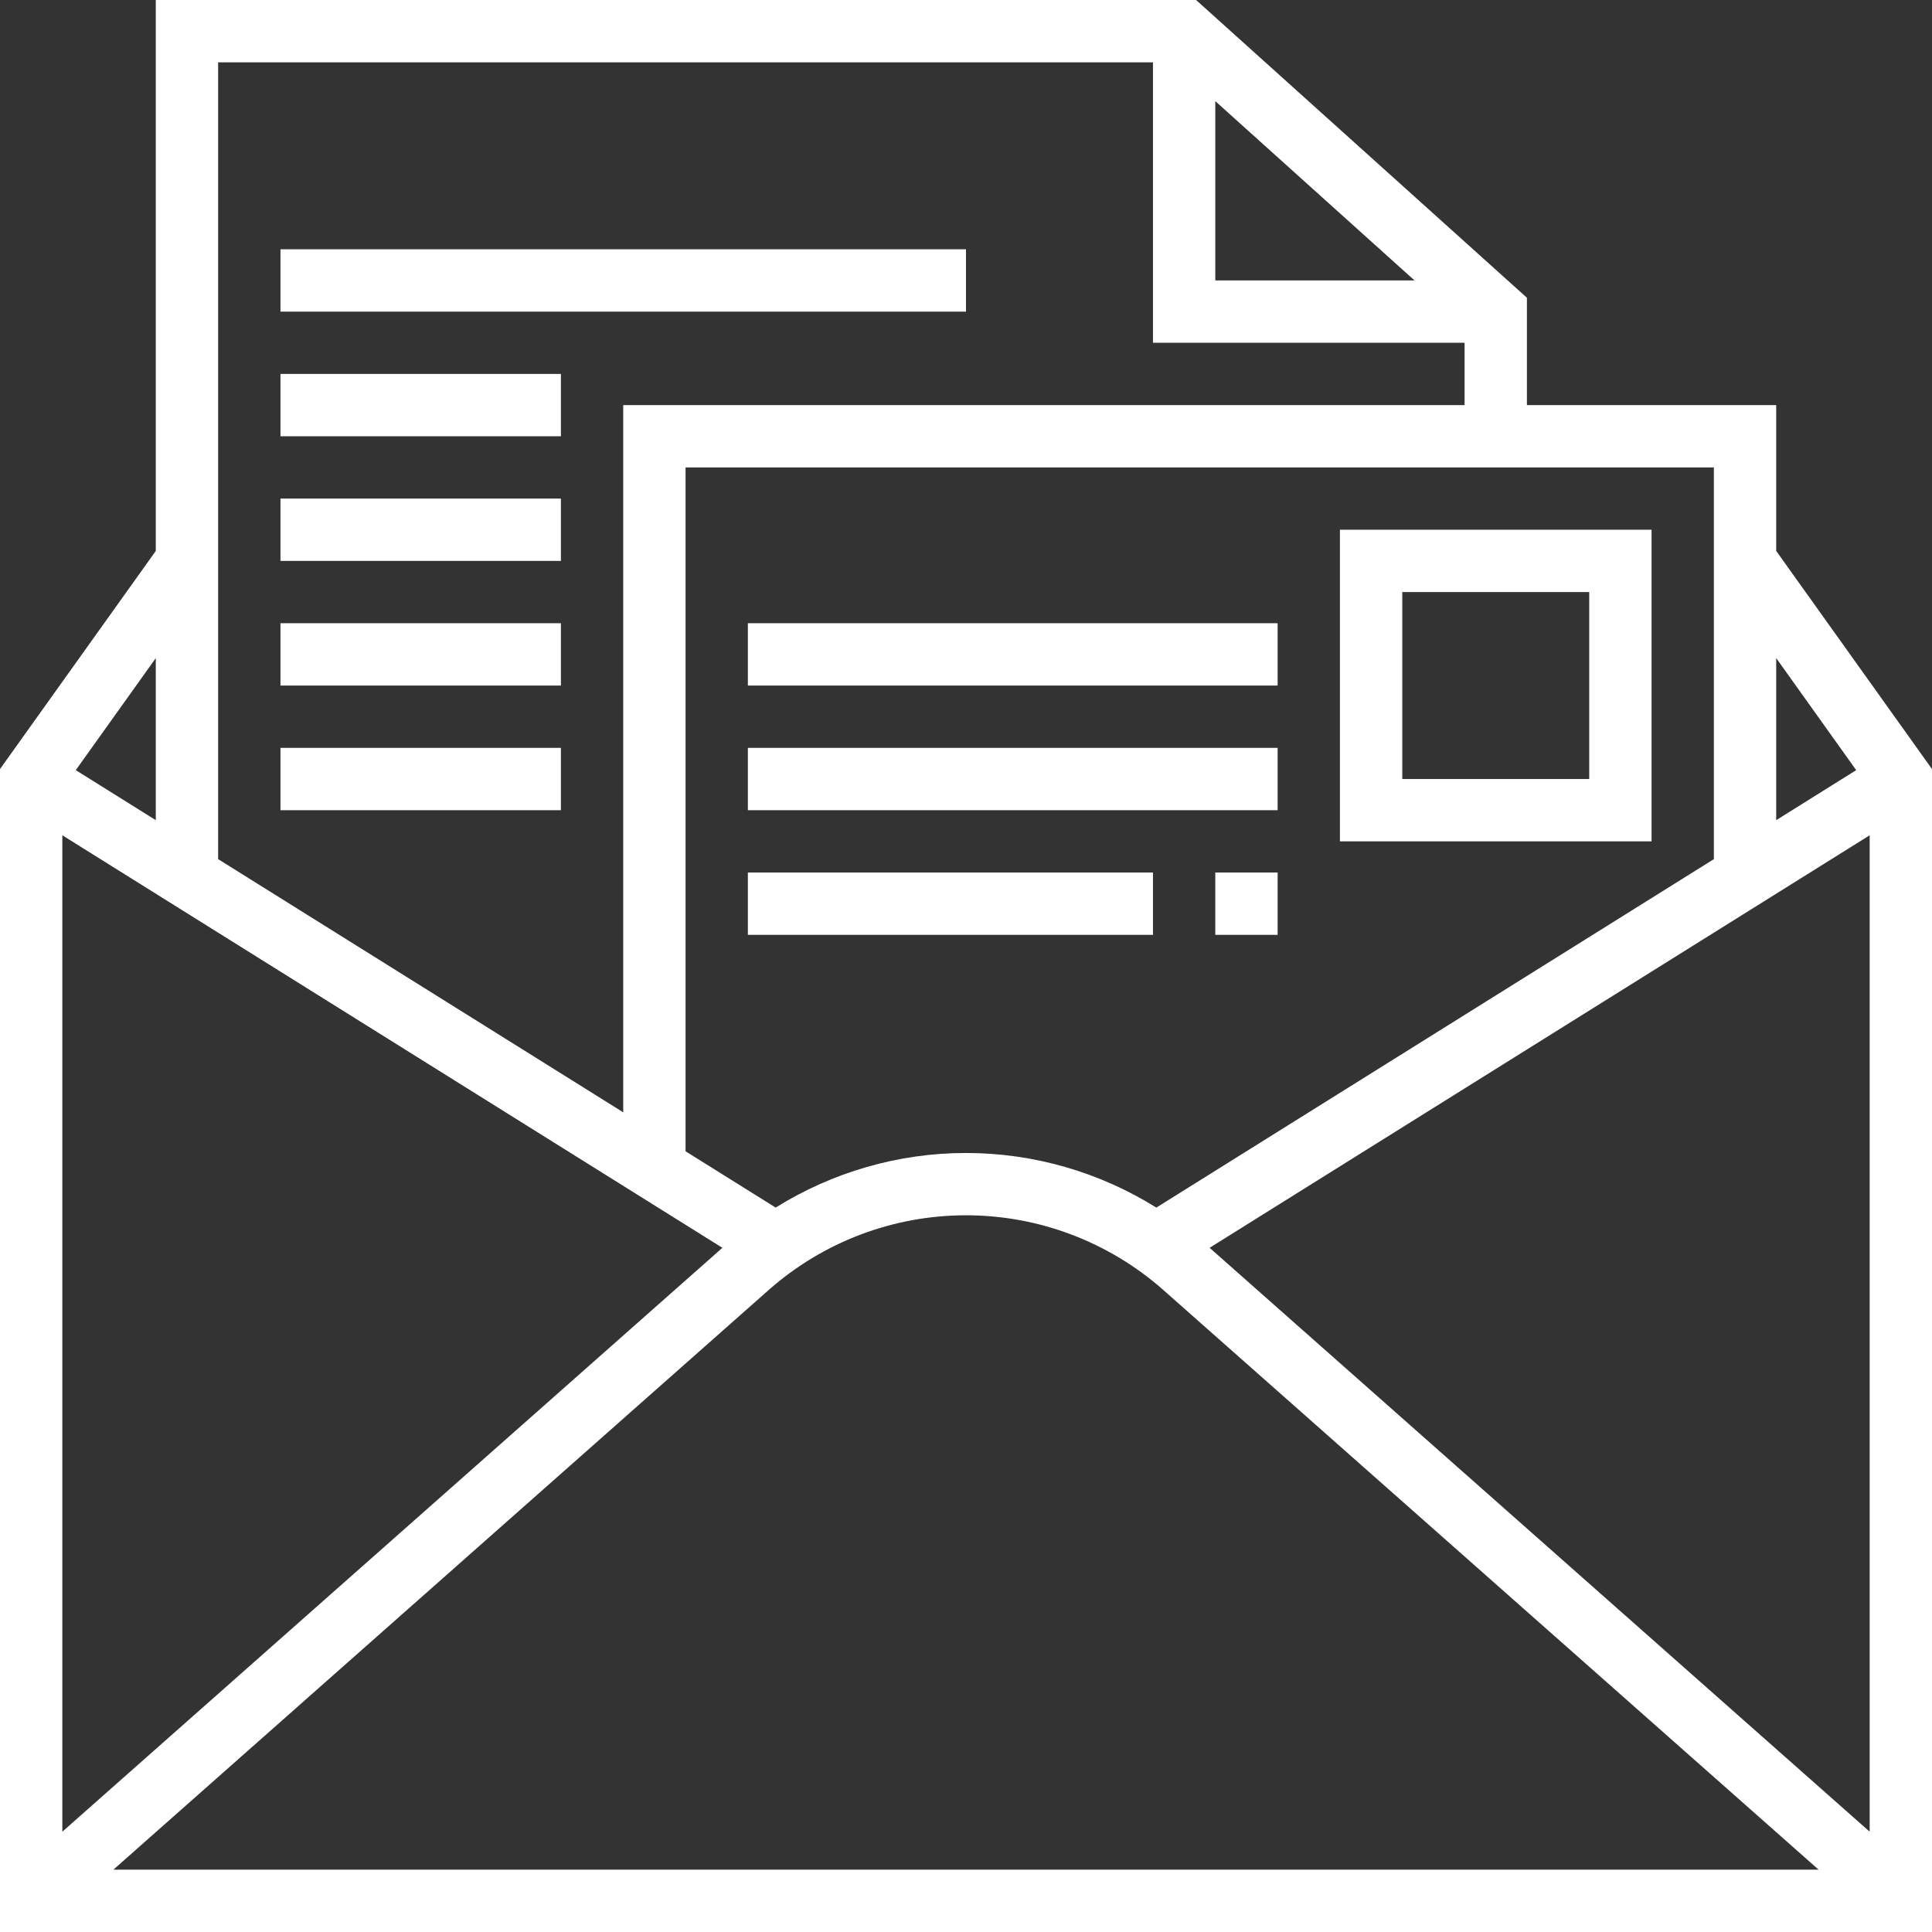
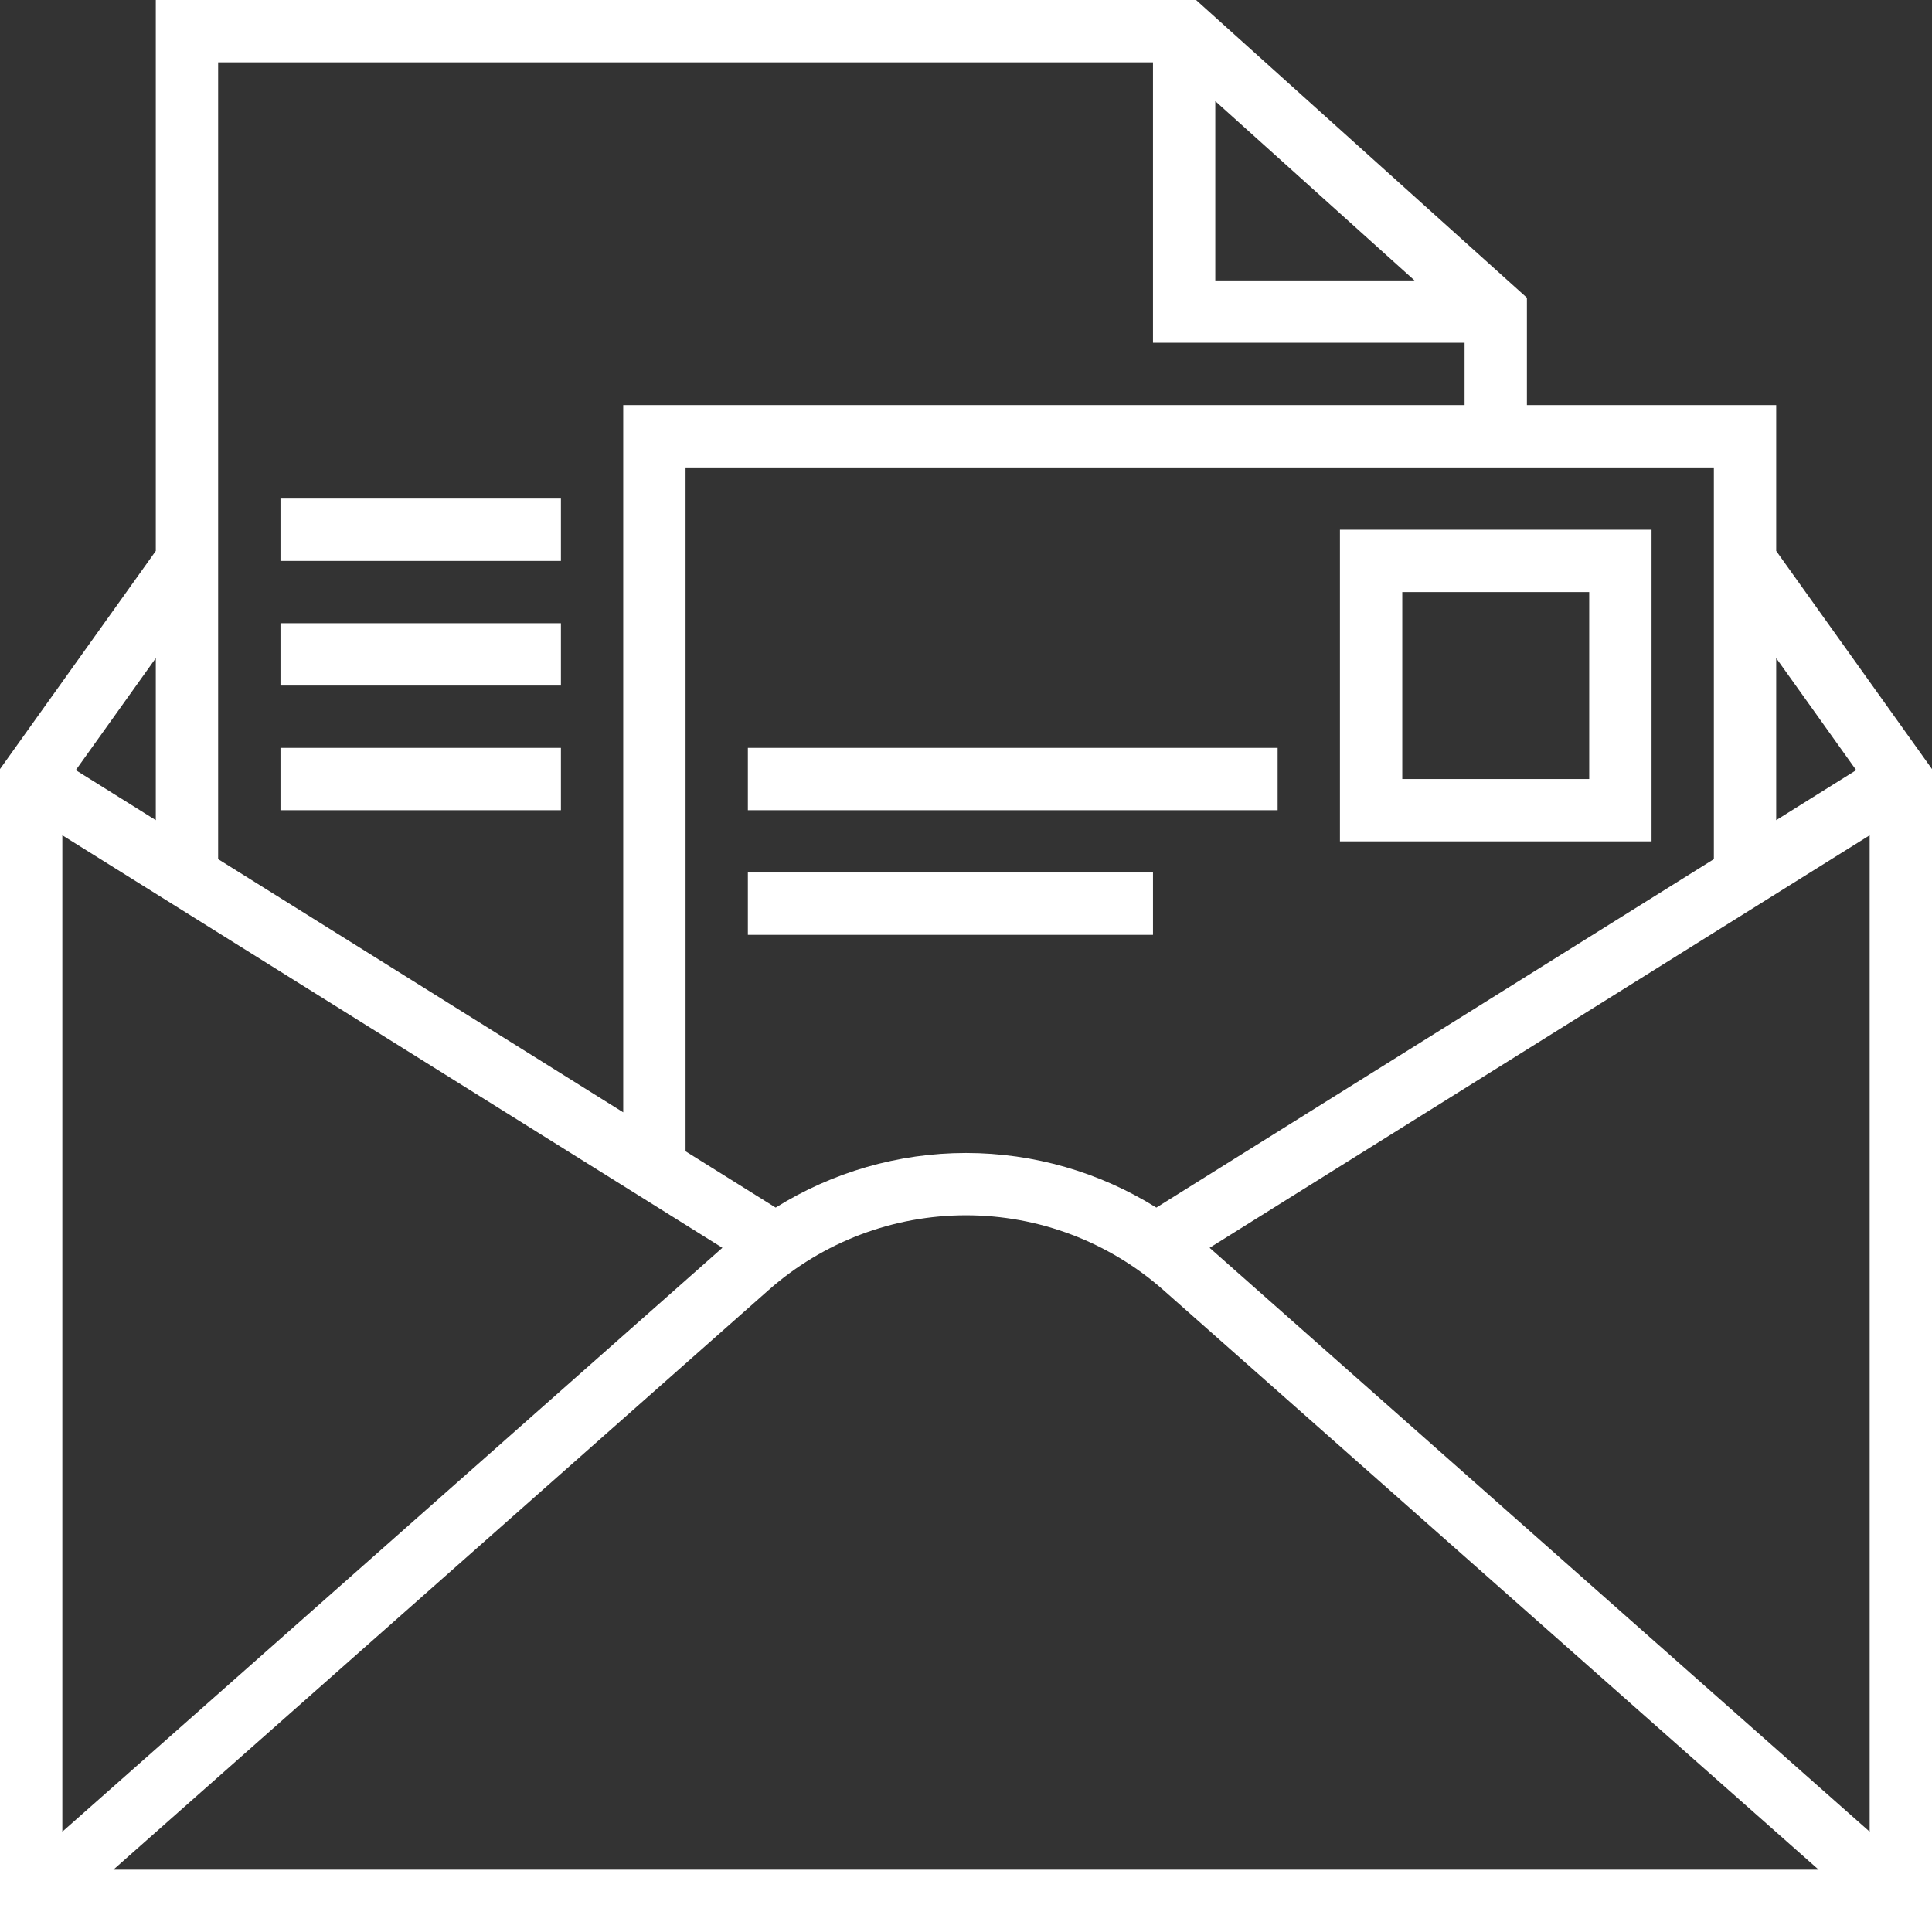
<svg xmlns="http://www.w3.org/2000/svg" width="64" height="64" viewBox="0 0 64 64" fill="none">
  <rect x="0" y="0" width="64" height="64" fill="#333333" stroke="none" />
  <g clip-path="url(#clip0_5772_168)">
    <path d="M58.839 18.25V13.419H50.581V9.863L39.622 0H5.161V18.25L0 25.476V64H64V25.476L58.839 18.25ZM58.839 21.801L61.489 25.512L58.839 27.169V21.801ZM56.774 15.484V28.46L38.305 40.003C36.424 38.83 34.246 38.194 32 38.194C29.754 38.194 27.576 38.83 25.695 40.003L22.71 38.138V15.484H56.774ZM40.258 3.35L46.858 9.29H40.258V3.35ZM7.226 2.065H38.194V11.355H48.516V13.419H20.645V36.847L7.226 28.46V2.065ZM5.161 21.801V27.169L2.51 25.512L5.161 21.801ZM2.065 27.67L23.93 41.335L2.065 60.677V27.67ZM3.756 61.935L25.462 42.734C27.267 41.139 29.59 40.258 32 40.258C34.41 40.258 36.733 41.139 38.538 42.734L60.244 61.935H3.756ZM61.935 60.677L40.07 41.335L61.935 27.67V60.677Z" fill="white" />
-     <path d="M32 8.258H9.291V10.323H32V8.258Z" fill="white" />
-     <path d="M18.581 12.387H9.291V14.452H18.581V12.387Z" fill="white" />
    <path d="M18.581 16.516H9.291V18.581H18.581V16.516Z" fill="white" />
    <path d="M18.581 20.645H9.291V22.71H18.581V20.645Z" fill="white" />
    <path d="M18.581 24.774H9.291V26.839H18.581V24.774Z" fill="white" />
    <path d="M54.71 17.548H44.387V27.871H54.71V17.548ZM52.645 25.806H46.452V19.613H52.645V25.806Z" fill="white" />
-     <path d="M42.323 20.645H24.774V22.71H42.323V20.645Z" fill="white" />
    <path d="M42.323 24.774H24.774V26.839H42.323V24.774Z" fill="white" />
-     <path d="M42.323 28.903H40.258V30.968H42.323V28.903Z" fill="white" />
    <path d="M38.194 28.903H24.774V30.968H38.194V28.903Z" fill="white" />
  </g>
  <defs>
    <clipPath id="clip0_5772_168">
      <rect width="64" height="64" fill="white" />
    </clipPath>
  </defs>
</svg>